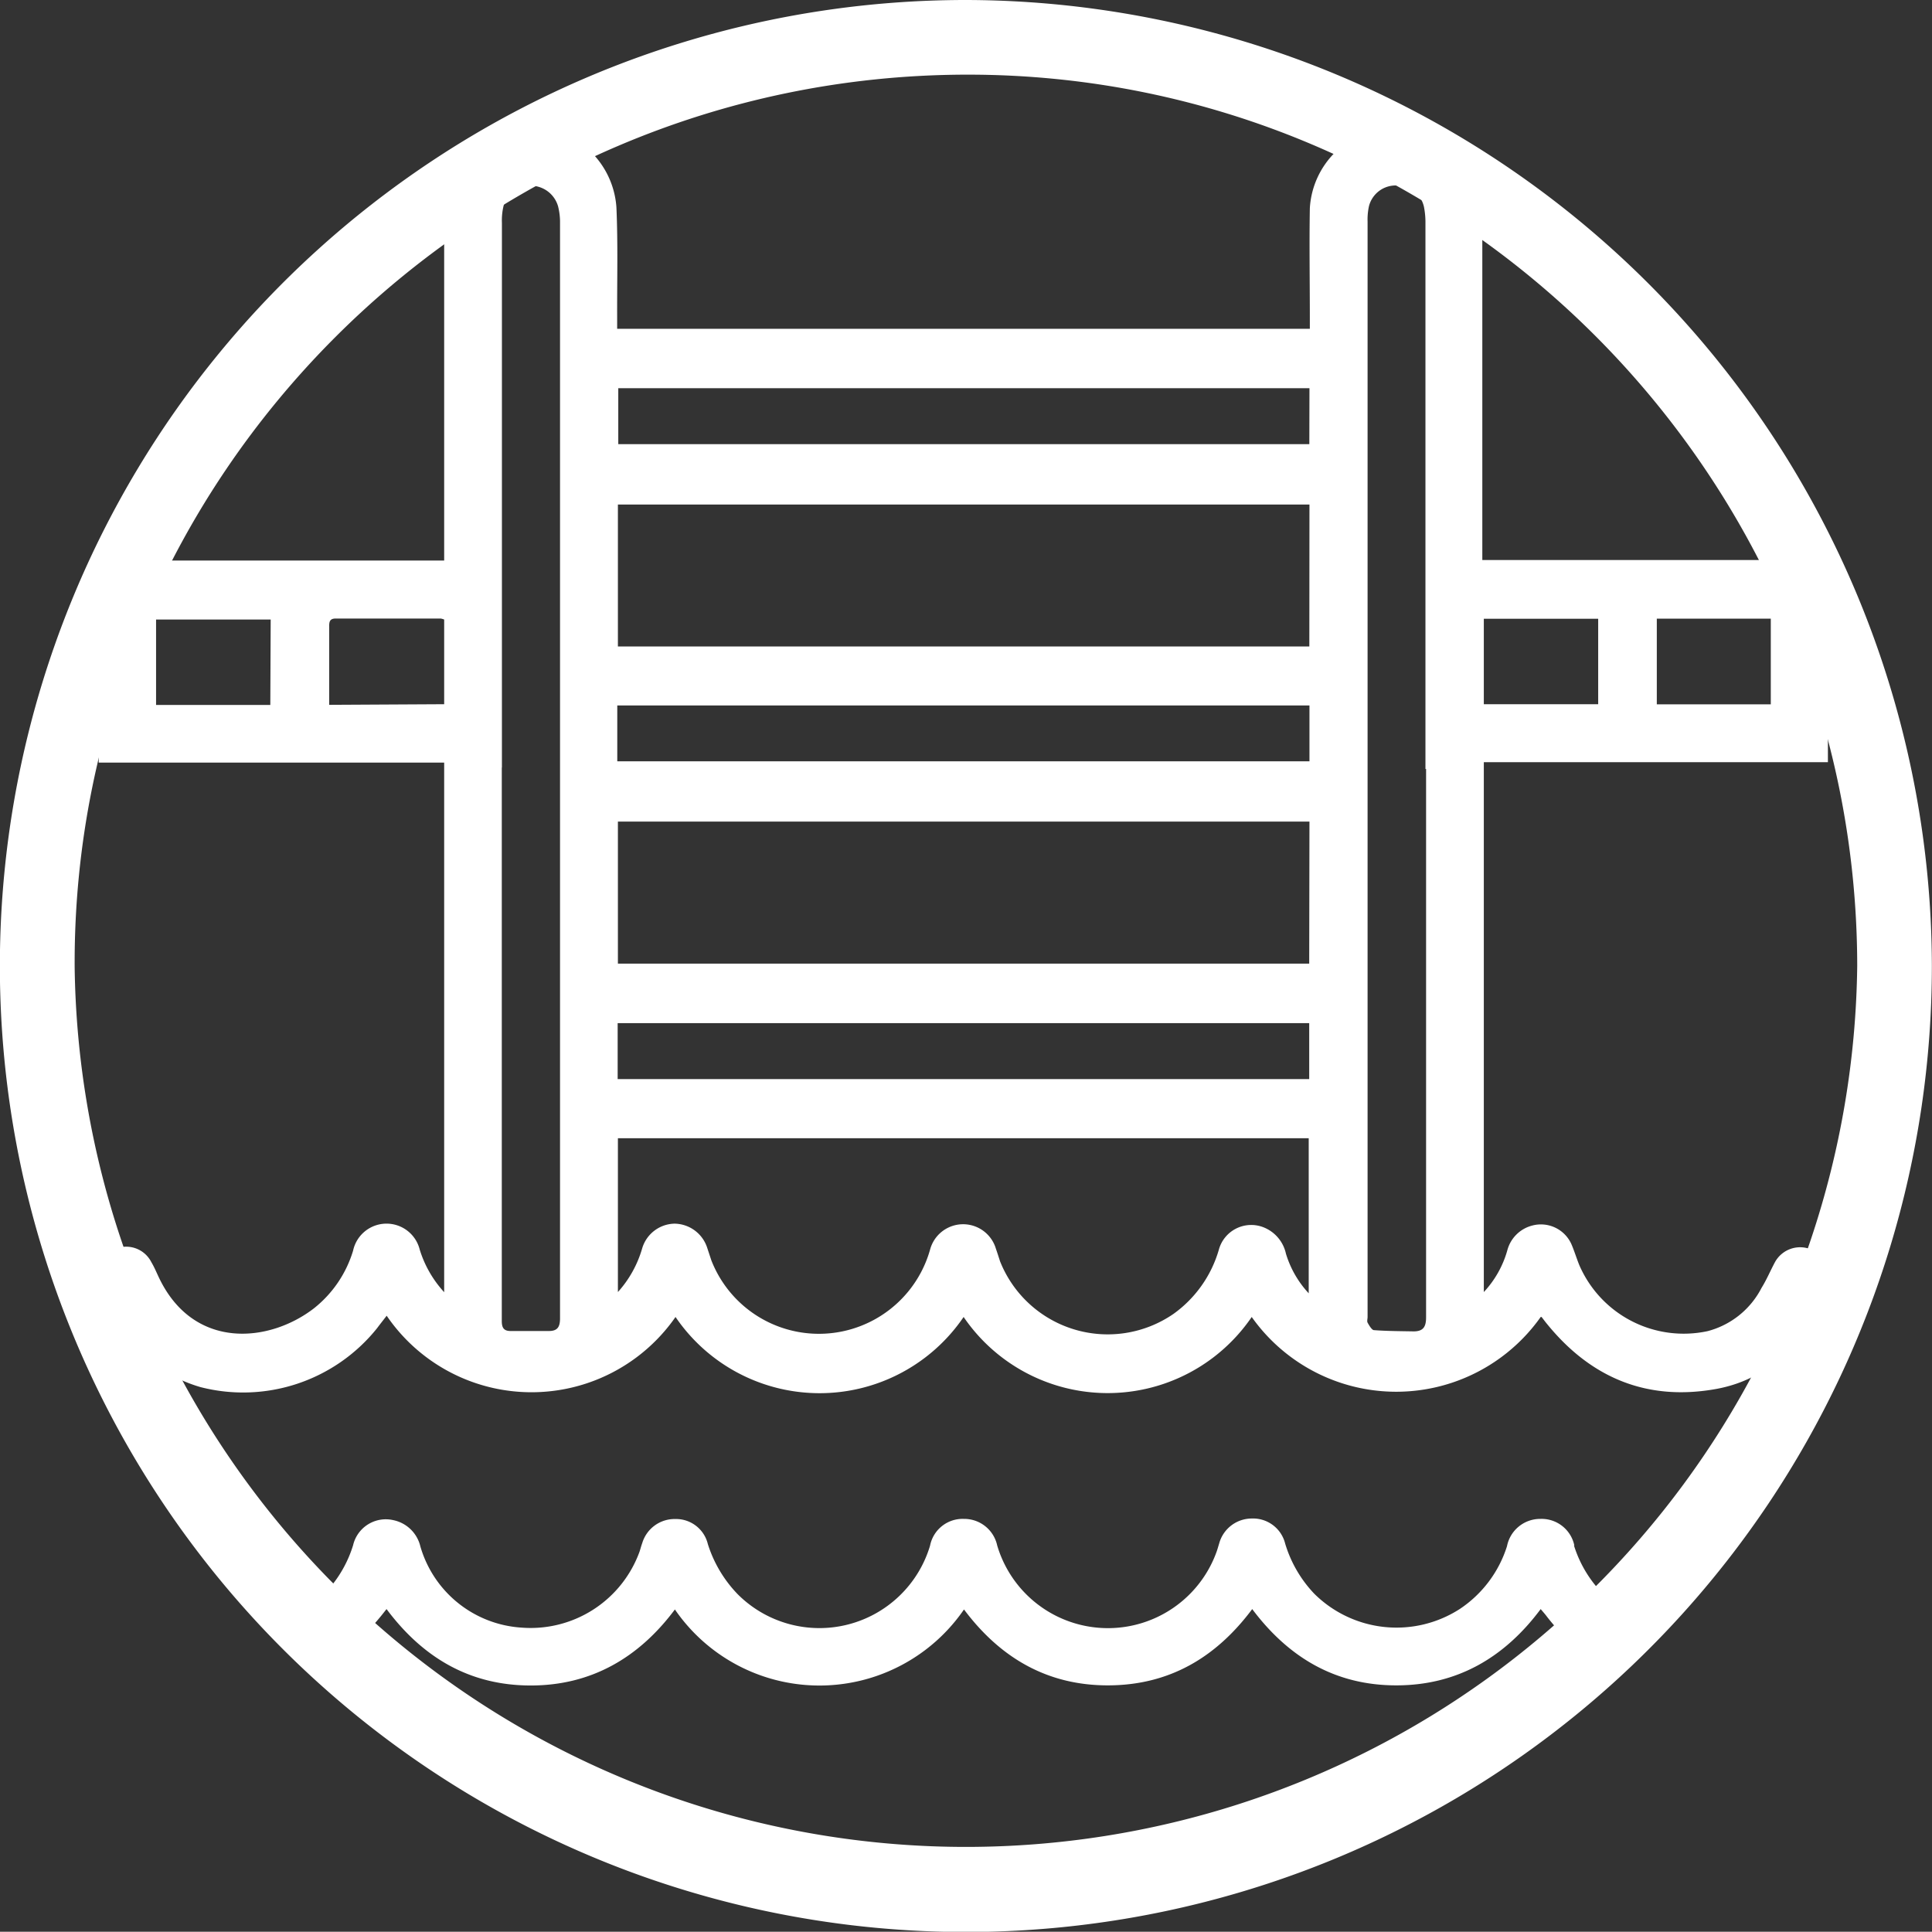
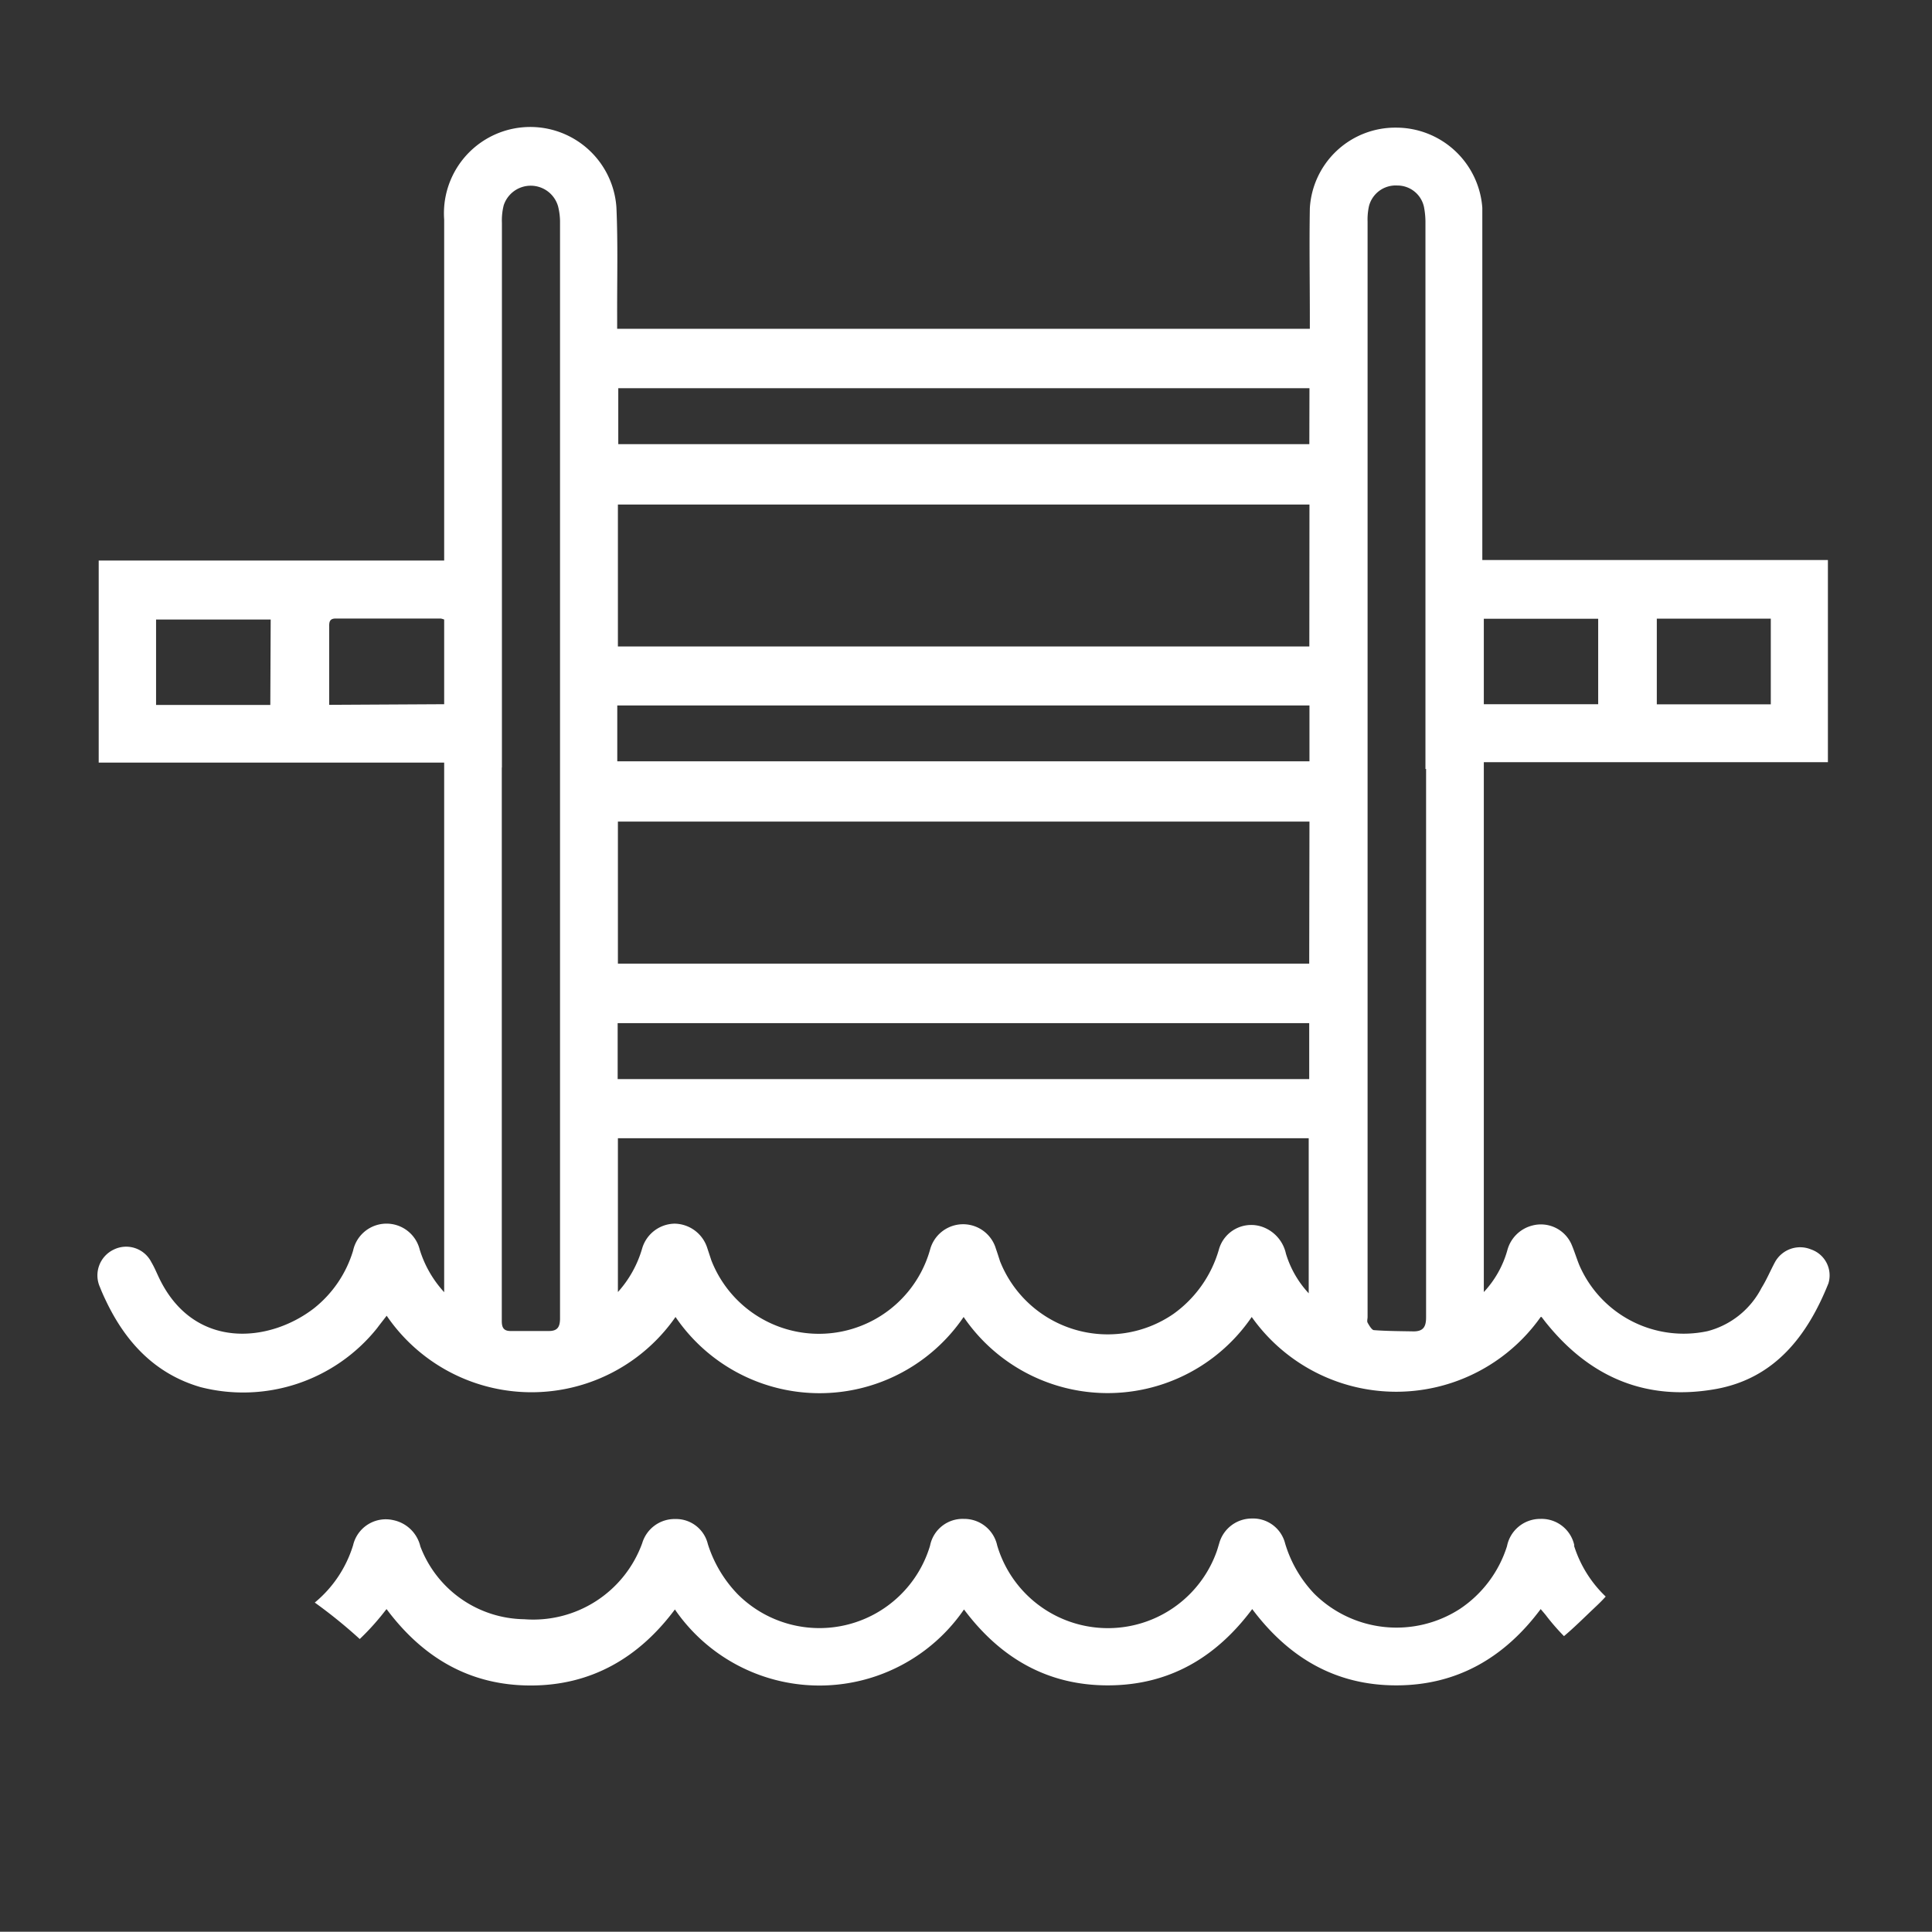
<svg xmlns="http://www.w3.org/2000/svg" viewBox="0 0 154.24 154.22">
  <rect x="0" y="0" width="154.24" height="154.22" fill="#333333" stroke="none" />
  <defs>
    <style>.cls-1{fill:none;}.cls-2{clip-path:url(#clip-path);}.cls-3{fill:#fff;}</style>
    <clipPath id="clip-path" transform="translate(-4.54 -4.54)">
      <rect class="cls-1" width="163.31" height="163.29" />
    </clipPath>
  </defs>
  <title>Recurso 4</title>
  <g id="Capa_2" data-name="Capa 2">
    <g id="Capa_1-2" data-name="Capa 1">
      <g class="cls-2">
-         <path class="cls-3" d="M81.61,10.5c-39.28.11-71.28,32.16-71.11,71.21a71.16,71.16,0,0,0,142.31-.08c-.05-39.24-32.09-71.24-71.2-71.13m77.16,71.15A77.12,77.12,0,1,1,81.63,4.54a77.27,77.27,0,0,1,77.14,77.11" transform="translate(-4.54 -4.54)" />
        <path class="cls-3" d="M145.91,53.93h-9.1v6.84h9.1ZM26.15,54H17v6.82h9.12ZM123,60.76h9.13V53.94H123Zm-83,0V54a1.5,1.5,0,0,0-.27-.08c-2.8,0-5.59,0-8.39,0-.43,0-.52.21-.52.58,0,.83,0,1.66,0,2.49v3.82ZM53.85,90.69h55.21V86.22H53.85Zm55.23-29.83H53.82v4.46h55.26Zm0-25.33H53.9V40h55.17Zm9.26,30.41V22.37a6.49,6.49,0,0,0-.12-1.32,2.17,2.17,0,0,0-2.13-1.7A2.2,2.2,0,0,0,113.83,21a5,5,0,0,0-.11,1.23q0,43.72,0,87.45c0,.15-.06.34,0,.45s.32.59.5.6c1.06.08,2.12.08,3.17.1.76,0,1-.35,1-1.11q0-21.9,0-43.8M44.6,65.81v36.64c0,2.52,0,5,0,7.55,0,.51.14.79.67.8l3.1,0c.66,0,.88-.31.88-1q0-43.8,0-87.61A5.09,5.09,0,0,0,49.09,21a2.27,2.27,0,0,0-4.34-.06,4.94,4.94,0,0,0-.14,1.39q0,21.74,0,43.49m64.47-21H53.87V56.15h55.2Zm0,25.31H53.87V81.47h55.19ZM53.87,95.41v12.28a8.87,8.87,0,0,0,1.93-3.46,2.75,2.75,0,0,1,2.59-2A2.78,2.78,0,0,1,61,104.16l.33,1a9.22,9.22,0,0,0,17.46-.85,2.73,2.73,0,0,1,5.26-.07c.11.31.21.63.33,1a9.25,9.25,0,0,0,13.85,4.19,9.57,9.57,0,0,0,3.61-5.1,2.68,2.68,0,0,1,3.49-1.84,2.93,2.93,0,0,1,1.87,2.13,8.06,8.06,0,0,0,1.82,3.17V95.41ZM40,65.42H12.42V49.29H40v-1q0-13.11,0-26.22a6.89,6.89,0,0,1,13.75-1c.13,2.9.05,5.81.06,8.72v1h55.3v-.91c0-2.9-.05-5.81,0-8.71A6.83,6.83,0,0,1,116,14.73a6.9,6.9,0,0,1,6.88,6.4c0,.46,0,.93,0,1.39V49.25h27.59V65.39H123v42.3a8.07,8.07,0,0,0,1.87-3.31,2.77,2.77,0,0,1,2-2,2.67,2.67,0,0,1,3.17,1.6c.21.51.36,1,.57,1.53a9.08,9.08,0,0,0,10.26,5.3,6.77,6.77,0,0,0,4.3-3.45c.41-.66.71-1.38,1.08-2.07a2.29,2.29,0,0,1,2.88-1,2.19,2.19,0,0,1,1.38,2.71c-1.67,4.17-4.26,7.55-8.92,8.42-5.48,1-10-.82-13.55-5.19-.15-.18-.28-.36-.43-.55l-.07,0a14.13,14.13,0,0,1-23.07,0,13.92,13.92,0,0,1-23,0,13.91,13.91,0,0,1-23,0,14,14,0,0,1-23.06-.1c-.26.34-.51.65-.77,1a13.7,13.7,0,0,1-14.09,4.7c-3.65-1.06-6-3.62-7.56-6.91-.17-.35-.33-.71-.47-1.07a2.28,2.28,0,0,1,1.1-3,2.25,2.25,0,0,1,3,1c.24.4.42.84.62,1.26C20,112.32,26,111.76,29.59,109a9.27,9.27,0,0,0,3.14-4.62,2.73,2.73,0,0,1,5.32-.07A8.89,8.89,0,0,0,40,107.7Z" transform="translate(-4.54 -4.54)" />
-         <path class="cls-3" d="M130.23,127.94a2.67,2.67,0,0,0-2.71-2.14,2.7,2.7,0,0,0-2.67,2.18,9.42,9.42,0,0,1-3.75,5,9.32,9.32,0,0,1-11.64-1.21,9.93,9.93,0,0,1-2.32-4,2.64,2.64,0,0,0-2.67-2,2.7,2.7,0,0,0-2.6,2c-.07.22-.13.45-.21.67a9.22,9.22,0,0,1-17.51-.52,2.69,2.69,0,0,0-2.65-2.12,2.65,2.65,0,0,0-2.71,2.14,9.22,9.22,0,0,1-15.36,3.87,10.14,10.14,0,0,1-2.38-4,2.61,2.61,0,0,0-2.6-2,2.7,2.7,0,0,0-2.64,1.93c-.08.22-.14.45-.21.67a9.25,9.25,0,0,1-9.42,6.07A9,9,0,0,1,38.1,128a2.8,2.8,0,0,0-2.16-2.1,2.68,2.68,0,0,0-3.21,2,9.58,9.58,0,0,1-3.06,4.58,40,40,0,0,1,3.59,2.91,19.31,19.31,0,0,0,1.56-1.67c.19-.22.37-.46.58-.72,2.92,3.91,6.68,6.1,11.51,6.1s8.63-2.21,11.51-6.07a14,14,0,0,0,23.08,0c2.88,3.85,6.64,6.07,11.51,6.06s8.61-2.22,11.5-6.09c2.92,3.89,6.66,6.09,11.5,6.09s8.63-2.2,11.53-6.09c.19.23.35.4.48.58a17.74,17.74,0,0,0,1.38,1.58c.82-.69,1.58-1.45,2.33-2.16.34-.32.69-.65,1-1a9.56,9.56,0,0,1-2.54-4.1" transform="translate(-4.54 -4.54)" />
+         <path class="cls-3" d="M130.23,127.94a2.67,2.67,0,0,0-2.71-2.14,2.7,2.7,0,0,0-2.67,2.18,9.42,9.42,0,0,1-3.75,5,9.32,9.32,0,0,1-11.64-1.21,9.93,9.93,0,0,1-2.32-4,2.64,2.64,0,0,0-2.67-2,2.7,2.7,0,0,0-2.6,2c-.07.22-.13.45-.21.67a9.22,9.22,0,0,1-17.51-.52,2.69,2.69,0,0,0-2.65-2.12,2.65,2.65,0,0,0-2.71,2.14,9.22,9.22,0,0,1-15.36,3.87,10.14,10.14,0,0,1-2.38-4,2.61,2.61,0,0,0-2.6-2,2.7,2.7,0,0,0-2.64,1.93a9.25,9.25,0,0,1-9.42,6.07A9,9,0,0,1,38.1,128a2.8,2.8,0,0,0-2.16-2.1,2.68,2.68,0,0,0-3.21,2,9.58,9.58,0,0,1-3.06,4.58,40,40,0,0,1,3.59,2.91,19.31,19.31,0,0,0,1.56-1.67c.19-.22.37-.46.58-.72,2.92,3.91,6.68,6.1,11.51,6.1s8.63-2.21,11.51-6.07a14,14,0,0,0,23.08,0c2.88,3.85,6.64,6.07,11.51,6.06s8.61-2.22,11.5-6.09c2.92,3.89,6.66,6.09,11.5,6.09s8.63-2.2,11.53-6.09c.19.23.35.4.48.58a17.74,17.74,0,0,0,1.38,1.58c.82-.69,1.58-1.45,2.33-2.16.34-.32.69-.65,1-1a9.56,9.56,0,0,1-2.54-4.1" transform="translate(-4.54 -4.54)" />
      </g>
    </g>
  </g>
</svg>